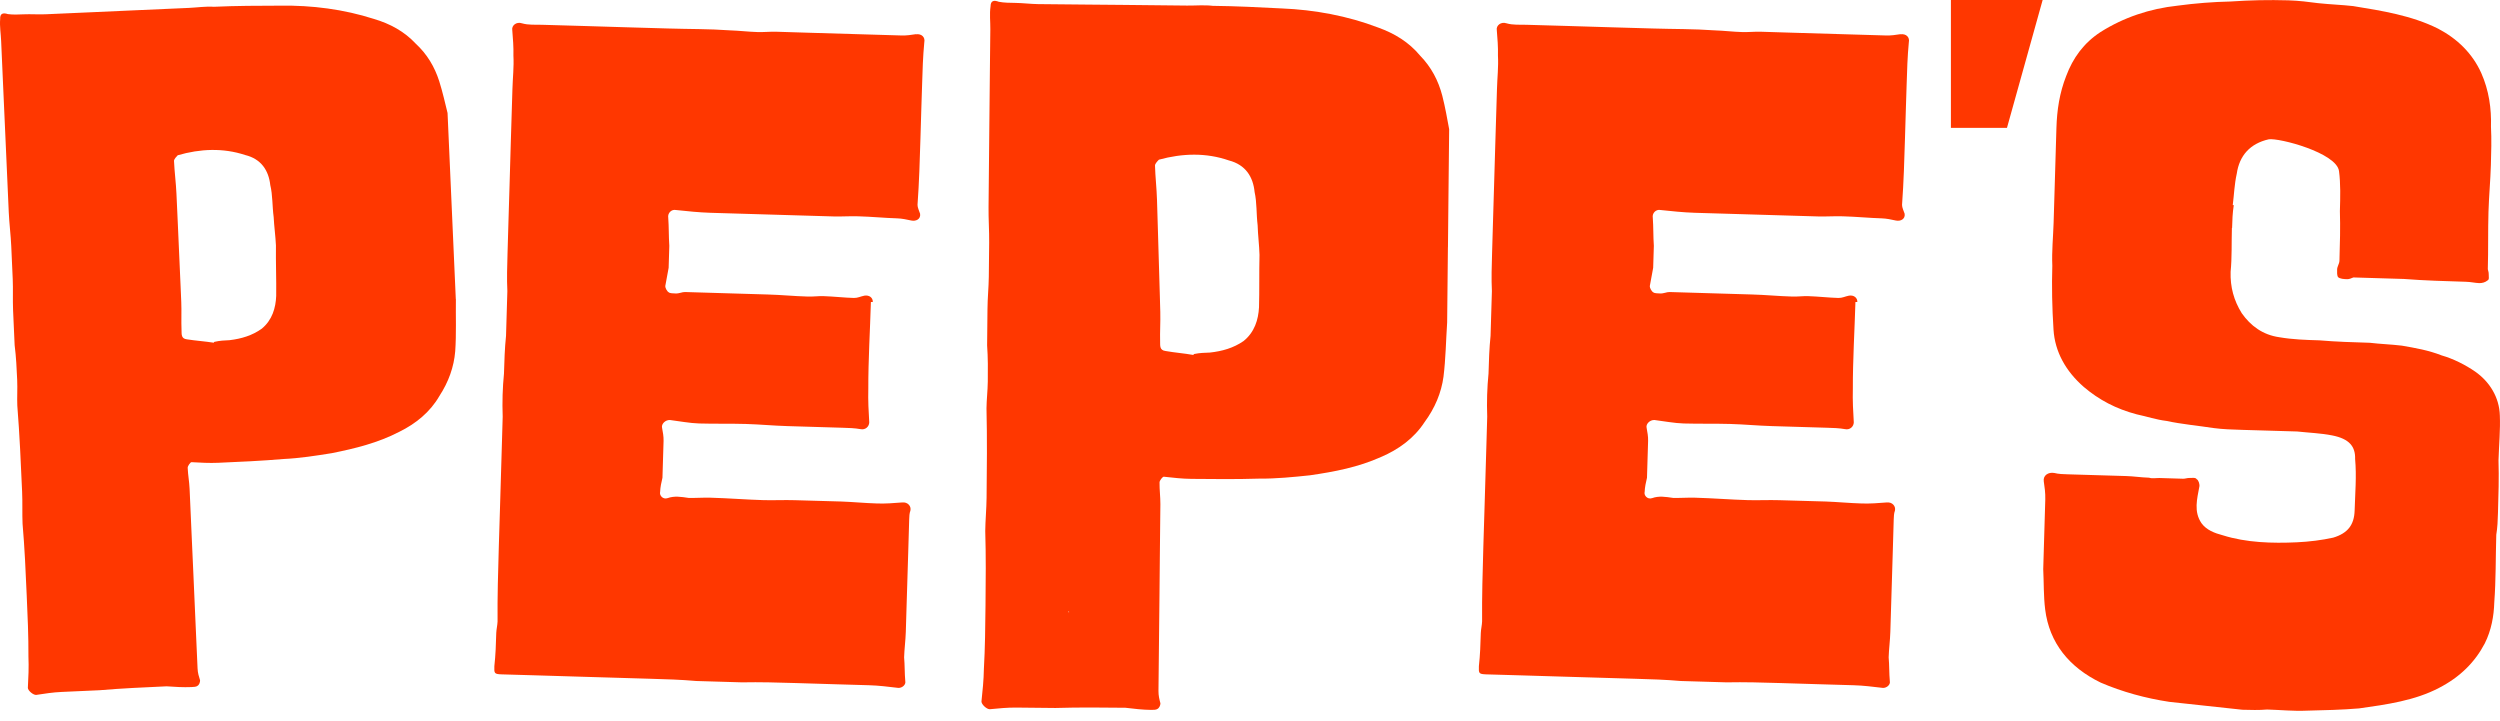
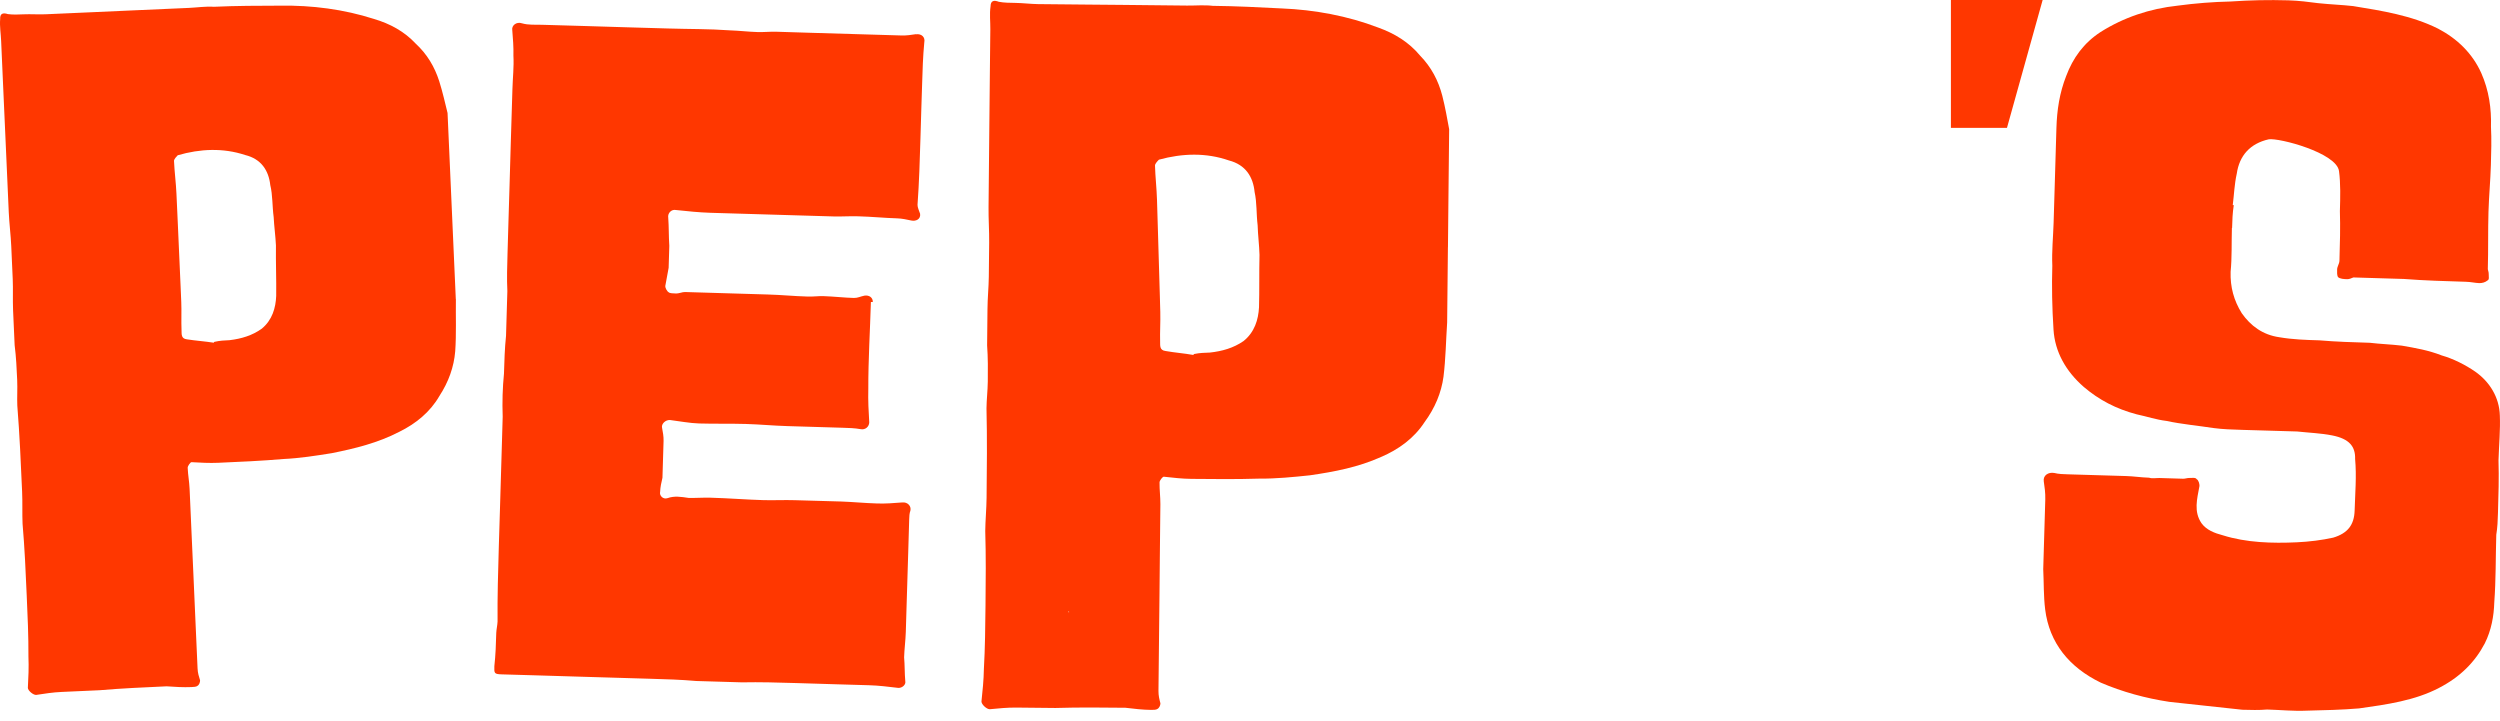
<svg xmlns="http://www.w3.org/2000/svg" width="229" height="66" viewBox="0 0 229 66" fill="none">
  <path d="M41.751 27.388C41.653 25.204 41.559 23.023 41.457 20.757C41.388 19.161 41.314 17.565 41.245 15.972C41.163 14.123 41.082 12.278 40.996 10.351C40.772 9.436 40.547 8.436 40.233 7.439C39.809 6.117 39.128 4.969 38.084 4.002C37.035 2.875 35.73 2.173 34.258 1.736C31.496 0.85 28.572 0.474 25.668 0.519C23.669 0.523 21.674 0.527 19.586 0.621C18.856 0.568 18.044 0.691 17.318 0.723C15.507 0.805 13.602 0.887 11.701 0.972C10.702 1.017 9.703 1.062 8.618 1.111C7.166 1.172 5.624 1.242 4.176 1.307C3.54 1.336 2.813 1.283 2.177 1.311C1.72 1.332 1.182 1.356 0.721 1.291C0.264 1.144 -0.005 1.238 0.015 1.74C-0.042 2.418 0.077 3.083 0.105 3.757C0.162 5.014 0.219 6.272 0.268 7.452C0.35 9.211 0.423 10.893 0.497 12.572C0.603 14.919 0.701 17.185 0.803 19.451C0.847 20.455 0.986 21.545 1.031 22.55C1.076 23.558 1.121 24.567 1.166 25.571C1.206 26.494 1.157 27.425 1.198 28.429C1.247 29.519 1.292 30.527 1.341 31.618C1.48 32.704 1.529 33.798 1.574 34.802C1.61 35.643 1.553 36.403 1.586 37.158C1.798 39.836 1.912 42.441 2.026 45.042C2.071 46.046 2.026 47.063 2.067 47.981C2.255 50.161 2.353 52.342 2.446 54.526C2.532 56.371 2.614 58.298 2.605 60.152C2.646 61.075 2.605 62.087 2.552 63.014C2.565 63.263 3.034 63.663 3.307 63.655C4.119 63.532 4.841 63.418 5.656 63.381C6.835 63.328 7.924 63.279 9.103 63.226C11.183 63.051 13.178 62.961 15.262 62.867C15.988 62.92 16.812 62.969 17.534 62.936C17.718 62.928 17.991 62.916 18.077 62.83C18.256 62.736 18.334 62.479 18.326 62.312C18.22 61.977 18.113 61.646 18.097 61.23C18.036 59.887 17.979 58.543 17.914 57.118C17.848 55.608 17.783 54.183 17.718 52.672C17.669 51.582 17.616 50.406 17.567 49.312C17.502 47.802 17.436 46.291 17.367 44.78C17.338 44.107 17.22 43.527 17.192 42.853C17.183 42.686 17.44 42.339 17.534 42.335C18.35 42.38 19.17 42.429 19.986 42.392C21.98 42.306 23.975 42.216 25.965 42.045C27.417 41.98 28.951 41.743 30.391 41.51C32.557 41.077 34.617 40.567 36.575 39.554C38.084 38.811 39.401 37.746 40.245 36.28C41.094 34.978 41.579 33.614 41.698 32.177C41.808 30.576 41.738 28.98 41.759 27.384L41.751 27.388ZM25.3 27.106C25.256 28.2 24.942 29.311 23.979 30.107C23.102 30.736 22.111 31.03 21.03 31.16C20.573 31.181 20.124 31.201 19.672 31.307C19.672 31.307 19.582 31.311 19.586 31.393C18.762 31.262 17.942 31.213 17.122 31.083C16.572 31.021 16.645 30.597 16.629 30.266C16.592 29.429 16.641 28.498 16.604 27.661C16.584 27.155 16.564 26.739 16.543 26.232C16.457 24.301 16.372 22.374 16.29 20.529C16.249 19.606 16.204 18.683 16.164 17.761C16.119 16.752 15.984 15.748 15.939 14.743C15.931 14.576 16.196 14.311 16.282 14.221C18.346 13.625 20.43 13.531 22.457 14.2C23.926 14.556 24.611 15.617 24.758 16.956C24.982 17.871 24.933 18.884 25.068 19.884C25.109 20.725 25.239 21.643 25.276 22.48C25.256 24.081 25.321 25.591 25.3 27.106Z" fill="#FF3700" />
  <path d="M132.633 22.647C132.649 20.994 132.661 19.332 132.682 17.679C132.702 15.76 132.723 13.837 132.743 11.836C132.564 10.873 132.384 9.828 132.115 8.774C131.752 7.374 131.103 6.145 130.079 5.092C129.052 3.859 127.742 3.062 126.241 2.524C123.423 1.45 120.417 0.895 117.402 0.772C115.33 0.666 113.258 0.56 111.092 0.535C110.338 0.441 109.489 0.519 108.735 0.511C106.85 0.49 104.872 0.47 102.894 0.449C101.858 0.441 100.822 0.429 99.692 0.421C98.187 0.405 96.579 0.388 95.074 0.376C94.414 0.368 93.663 0.274 93.002 0.266C92.529 0.258 91.966 0.258 91.493 0.164C91.024 -0.016 90.739 0.07 90.734 0.588C90.632 1.286 90.722 1.985 90.714 2.679C90.702 3.989 90.69 5.296 90.673 6.521C90.657 8.35 90.636 10.093 90.62 11.84C90.596 14.282 90.575 16.638 90.551 18.989C90.539 20.039 90.62 21.169 90.608 22.219C90.6 23.264 90.588 24.309 90.575 25.358C90.563 26.318 90.461 27.277 90.453 28.323C90.445 29.457 90.433 30.503 90.42 31.638C90.502 32.773 90.494 33.908 90.482 34.957C90.469 35.827 90.371 36.611 90.363 37.398C90.428 40.191 90.4 42.894 90.371 45.597C90.359 46.646 90.257 47.691 90.249 48.646C90.318 50.916 90.298 53.182 90.273 55.452C90.253 57.371 90.233 59.376 90.123 61.295C90.11 62.254 90.004 63.3 89.902 64.259C89.902 64.52 90.367 64.961 90.653 64.965C91.497 64.888 92.256 64.806 93.1 64.814C94.324 64.826 95.458 64.839 96.681 64.851C98.847 64.786 100.924 64.806 103.089 64.831C103.84 64.92 104.684 65.022 105.443 65.026C105.631 65.026 105.912 65.026 106.006 64.945C106.193 64.859 106.295 64.602 106.295 64.426C106.202 64.075 106.112 63.728 106.116 63.291C106.132 61.895 106.145 60.499 106.161 59.017C106.177 57.445 106.193 55.963 106.21 54.391C106.218 53.256 106.234 52.035 106.242 50.904C106.259 49.332 106.279 47.765 106.291 46.193C106.295 45.495 106.206 44.886 106.214 44.184C106.214 44.008 106.499 43.666 106.597 43.666C107.446 43.759 108.29 43.857 109.143 43.865C111.215 43.886 113.283 43.906 115.359 43.841C116.868 43.857 118.471 43.698 119.98 43.539C122.244 43.212 124.414 42.796 126.498 41.861C128.105 41.179 129.529 40.146 130.487 38.672C131.442 37.374 132.025 35.982 132.225 34.504C132.429 32.85 132.449 31.189 132.559 29.535C132.584 27.269 132.604 24.999 132.629 22.643L132.633 22.647ZM97.832 56.02H97.925V56.106L97.828 56.02H97.832ZM115.326 28.147C115.265 29.282 114.922 30.429 113.907 31.242C112.985 31.879 111.953 32.172 110.823 32.295C110.35 32.311 109.885 32.324 109.412 32.422C109.412 32.422 109.318 32.422 109.322 32.516C108.469 32.364 107.617 32.303 106.765 32.152C106.198 32.083 106.279 31.642 106.267 31.295C106.242 30.425 106.308 29.462 106.283 28.588C106.267 28.065 106.255 27.628 106.242 27.106C106.185 25.101 106.128 23.093 106.067 21.174C106.038 20.214 106.014 19.255 105.981 18.295C105.949 17.246 105.826 16.205 105.798 15.16C105.798 14.984 106.067 14.715 106.161 14.625C108.31 14.037 110.48 13.972 112.573 14.698C114.094 15.09 114.788 16.201 114.922 17.593C115.138 18.548 115.073 19.593 115.2 20.639C115.224 21.512 115.347 22.468 115.371 23.341C115.33 24.999 115.371 26.571 115.326 28.143V28.147Z" fill="#FF3700" />
-   <path d="M174.081 3.131C173.645 3.201 173.209 3.262 172.776 3.25C169.994 3.168 167.123 3.082 164.341 3.001C163.297 2.968 162.342 2.939 161.298 2.907C160.69 2.89 160.164 2.956 159.556 2.935C158.773 2.915 157.904 2.809 157.036 2.78C155.127 2.641 153.299 2.67 151.382 2.609C150.081 2.572 148.776 2.531 147.556 2.499C146.255 2.462 144.95 2.417 143.645 2.38C142.344 2.343 141.124 2.307 139.819 2.27C139.211 2.249 138.603 2.311 137.995 2.135C137.481 1.96 137.033 2.347 137.106 2.752C137.171 3.56 137.233 4.287 137.212 5.091C137.269 6.14 137.151 7.1 137.123 8.149C137.069 9.839 137.021 11.53 136.968 13.22C136.931 14.51 136.894 15.714 136.857 17.005C136.829 17.972 136.796 19.021 136.768 19.981C136.739 21.03 136.702 22.153 136.674 23.202C136.641 24.325 136.6 25.538 136.658 26.664C136.617 28.032 136.576 29.4 136.535 30.768C136.417 31.89 136.38 33.103 136.348 34.226C136.221 35.512 136.18 36.798 136.229 38.17C136.209 38.974 136.184 39.778 136.16 40.587C136.099 42.599 136.042 44.608 135.98 46.621C135.944 47.825 135.907 48.952 135.874 50.079C135.809 52.333 135.74 54.668 135.76 56.922C135.752 57.244 135.654 57.644 135.642 57.967C135.613 59.016 135.581 59.984 135.466 61.025C135.446 61.67 135.446 61.748 136.139 61.772C137.184 61.801 138.224 61.833 139.268 61.862C140.573 61.899 141.879 61.944 143.184 61.98C144.228 62.009 145.354 62.046 146.488 62.078C147.532 62.107 148.662 62.144 149.792 62.176C151.182 62.213 152.573 62.258 153.964 62.38C155.355 62.417 156.746 62.462 158.141 62.503C159.793 62.47 161.449 62.519 163.101 62.568C164.317 62.605 165.536 62.642 166.837 62.682C167.796 62.707 168.754 62.74 169.794 62.768C170.663 62.793 171.532 62.899 172.482 63.013C172.833 63.021 173.184 62.711 173.107 62.389C173.041 61.662 173.066 60.935 173.001 60.212C173.021 59.486 173.131 58.681 173.155 57.877C173.18 56.995 173.209 56.191 173.233 55.305C173.253 54.66 173.27 54.096 173.29 53.451C173.315 52.565 173.347 51.602 173.376 50.634C173.4 49.667 173.437 48.621 173.465 47.576C173.474 47.335 173.482 47.013 173.576 46.776C173.674 46.376 173.339 45.964 172.813 46.025C172.03 46.086 171.332 46.143 170.549 46.119C169.415 46.086 168.289 45.976 167.245 45.939C165.769 45.898 164.378 45.853 162.987 45.817C162.032 45.788 161.07 45.837 160.119 45.812C158.553 45.768 156.901 45.633 155.249 45.588C154.641 45.568 153.944 45.625 153.25 45.608C152.557 45.506 151.953 45.408 151.333 45.629C150.897 45.78 150.558 45.363 150.652 45.045C150.664 44.645 150.766 44.163 150.864 43.763C150.897 42.64 150.934 41.509 150.966 40.386C150.979 39.982 150.901 39.578 150.828 39.174C150.75 38.851 151.113 38.459 151.545 38.472C152.41 38.578 153.365 38.766 154.229 38.79C155.62 38.831 157.101 38.794 158.492 38.835C159.793 38.872 161.013 38.994 162.314 39.031C163.966 39.08 165.707 39.129 167.355 39.182C167.877 39.194 168.489 39.215 169.007 39.309C169.436 39.403 169.794 39.092 169.807 38.692C169.746 37.721 169.693 36.671 169.721 35.626C169.713 32.968 169.88 30.318 169.958 27.661C170.015 27.663 170.073 27.665 170.133 27.665C170.145 27.265 169.807 27.011 169.366 27.081C169.015 27.15 168.75 27.301 168.399 27.293C167.531 27.269 166.576 27.158 165.622 27.126C165.104 27.113 164.663 27.183 164.141 27.163C162.926 27.13 161.71 27.007 160.495 26.975C159.45 26.942 158.321 26.905 157.191 26.877C155.8 26.836 154.409 26.791 152.932 26.75C152.667 26.742 152.406 26.897 152.055 26.881C151.88 26.877 151.537 26.869 151.452 26.783C151.28 26.697 151.117 26.375 151.121 26.211C151.223 25.648 151.329 25.088 151.431 24.529C151.452 23.884 151.472 23.161 151.492 22.52C151.431 21.63 151.46 20.826 151.395 19.94C151.321 19.536 151.68 19.144 152.112 19.238C153.153 19.348 154.193 19.458 155.237 19.491C157.586 19.564 159.932 19.63 162.367 19.703C163.758 19.744 165.149 19.785 166.544 19.826C167.327 19.846 168.024 19.789 168.803 19.814C170.019 19.846 171.238 19.969 172.364 20.001C172.801 20.014 173.233 20.108 173.665 20.201C174.094 20.291 174.538 20.067 174.465 19.581C174.383 19.332 174.224 19.009 174.228 18.768C174.379 16.678 174.436 14.665 174.497 12.656C174.526 11.689 174.555 10.803 174.579 9.921C174.604 9.194 174.628 8.468 174.648 7.749C174.685 6.459 174.726 5.173 174.848 3.887C174.95 3.409 174.612 3.074 174.085 3.14L174.081 3.131Z" fill="#FF3700" />
  <path d="M83.898 3.131C83.461 3.201 83.025 3.262 82.593 3.25C79.811 3.168 76.939 3.082 74.157 3.001C73.113 2.968 72.159 2.939 71.115 2.907C70.507 2.89 69.981 2.956 69.373 2.935C68.59 2.915 67.721 2.809 66.852 2.78C64.943 2.641 63.116 2.67 61.199 2.609C59.898 2.572 58.592 2.531 57.373 2.499C56.072 2.462 54.766 2.417 53.461 2.38C52.16 2.343 50.94 2.307 49.635 2.27C49.027 2.249 48.42 2.311 47.812 2.135C47.298 1.96 46.849 2.347 46.923 2.752C46.988 3.56 47.049 4.287 47.029 5.091C47.086 6.14 46.968 7.1 46.939 8.149C46.886 9.839 46.837 11.53 46.784 13.22C46.747 14.51 46.711 15.714 46.674 17.005C46.645 17.972 46.613 19.021 46.584 19.981C46.556 21.03 46.519 22.153 46.49 23.202C46.458 24.325 46.417 25.538 46.474 26.664C46.433 28.032 46.392 29.4 46.352 30.768C46.233 31.89 46.197 33.103 46.164 34.226C46.038 35.512 45.997 36.798 46.046 38.17C46.025 38.974 46.001 39.778 45.976 40.587C45.915 42.599 45.858 44.608 45.797 46.621C45.76 47.825 45.723 48.952 45.691 50.079C45.626 52.333 45.556 54.668 45.577 56.922C45.568 57.244 45.471 57.644 45.458 57.967C45.43 59.016 45.397 59.984 45.283 61.025C45.263 61.67 45.263 61.748 45.956 61.772C47 61.801 48.04 61.833 49.084 61.862C50.39 61.899 51.695 61.944 53 61.98C54.044 62.009 55.17 62.046 56.304 62.078C57.348 62.107 58.478 62.144 59.608 62.176C60.999 62.213 62.39 62.258 63.781 62.38C65.172 62.417 66.562 62.462 67.957 62.503C69.609 62.47 71.266 62.519 72.917 62.568C74.133 62.605 75.353 62.642 76.654 62.682C77.612 62.707 78.571 62.74 79.611 62.768C80.48 62.793 81.349 62.899 82.299 63.013C82.65 63.021 83.001 62.711 82.923 62.389C82.858 61.662 82.882 60.935 82.817 60.212C82.837 59.486 82.947 58.681 82.972 57.877C82.996 56.995 83.025 56.191 83.049 55.305C83.07 54.66 83.086 54.096 83.106 53.451C83.131 52.565 83.164 51.602 83.192 50.634C83.217 49.667 83.253 48.621 83.282 47.576C83.29 47.335 83.298 47.013 83.392 46.776C83.49 46.376 83.156 45.964 82.629 46.025C81.846 46.086 81.149 46.143 80.365 46.119C79.231 46.086 78.106 45.976 77.062 45.939C75.585 45.898 74.194 45.853 72.803 45.817C71.849 45.788 70.886 45.837 69.936 45.812C68.369 45.768 66.718 45.633 65.066 45.588C64.458 45.568 63.76 45.625 63.067 45.608C62.373 45.506 61.77 45.408 61.15 45.629C60.713 45.78 60.375 45.363 60.469 45.045C60.481 44.645 60.583 44.163 60.681 43.763C60.713 42.64 60.75 41.509 60.783 40.386C60.795 39.982 60.717 39.578 60.644 39.174C60.566 38.851 60.929 38.459 61.362 38.472C62.227 38.578 63.181 38.766 64.046 38.79C65.437 38.831 66.917 38.794 68.308 38.835C69.609 38.872 70.829 38.994 72.13 39.031C73.782 39.08 75.524 39.129 77.172 39.182C77.694 39.194 78.306 39.215 78.824 39.309C79.252 39.403 79.611 39.092 79.623 38.692C79.562 37.721 79.509 36.671 79.537 35.626C79.529 32.968 79.697 30.318 79.774 27.661C79.831 27.663 79.89 27.665 79.949 27.665C79.962 27.265 79.623 27.011 79.183 27.081C78.832 27.15 78.567 27.301 78.216 27.293C77.347 27.269 76.393 27.158 75.438 27.126C74.92 27.113 74.48 27.183 73.957 27.163C72.742 27.13 71.526 27.007 70.311 26.975C69.267 26.942 68.137 26.905 67.007 26.877C65.616 26.836 64.225 26.791 62.749 26.75C62.484 26.742 62.222 26.897 61.872 26.881C61.696 26.877 61.354 26.869 61.268 26.783C61.097 26.697 60.934 26.375 60.938 26.211C61.04 25.648 61.146 25.088 61.248 24.529C61.268 23.884 61.288 23.161 61.309 22.52C61.248 21.63 61.276 20.826 61.211 19.94C61.138 19.536 61.496 19.144 61.929 19.238C62.969 19.348 64.009 19.458 65.053 19.491C67.403 19.564 69.748 19.63 72.183 19.703C73.574 19.744 74.965 19.785 76.36 19.826C77.143 19.846 77.841 19.789 78.62 19.814C79.835 19.846 81.055 19.969 82.181 20.001C82.617 20.014 83.049 20.108 83.482 20.201C83.91 20.291 84.355 20.067 84.281 19.581C84.2 19.332 84.041 19.009 84.045 18.768C84.196 16.678 84.253 14.665 84.314 12.656C84.342 11.689 84.371 10.803 84.395 9.921C84.42 9.194 84.444 8.468 84.465 7.749C84.501 6.459 84.542 5.173 84.665 3.887C84.767 3.409 84.428 3.074 83.902 3.14L83.898 3.131Z" fill="#FF3700" />
  <path d="M204.442 20.874C204.402 22.184 204.455 23.589 204.324 24.895C204.283 26.296 204.622 27.529 205.344 28.688C206.16 29.852 207.269 30.672 208.778 30.889C210.002 31.101 211.23 31.138 212.457 31.175C213.967 31.305 215.574 31.354 217.083 31.399C218.025 31.514 219.065 31.546 220.008 31.661C221.231 31.873 222.451 32.081 223.666 32.559C224.698 32.853 225.816 33.408 226.742 34.049C228.039 34.964 228.94 36.388 228.985 38.054C229.042 39.369 228.904 40.765 228.863 42.166C228.912 43.741 228.863 45.403 228.814 46.979C228.793 47.677 228.773 48.29 228.659 48.988C228.598 51.086 228.63 53.099 228.475 55.198C228.439 56.422 228.21 57.729 227.607 58.933C226.705 60.656 225.343 62.016 223.422 63.008C221.215 64.168 218.649 64.531 216.088 64.89C214.57 65.021 212.869 65.058 211.258 65.098C210.124 65.151 208.897 65.029 207.669 64.992C206.91 65.058 206.156 65.033 205.401 65.013C203.235 64.772 200.971 64.531 198.712 64.29C196.546 63.963 194.392 63.375 192.43 62.53C189.542 61.13 187.715 58.889 187.336 55.814C187.185 54.585 187.221 53.36 187.16 52.132C187.221 50.033 187.287 47.849 187.348 45.75C187.364 45.138 187.287 44.611 187.209 44.084C187.132 43.558 187.613 43.223 188.176 43.325C188.551 43.423 189.024 43.439 189.399 43.447C191.194 43.501 192.989 43.554 194.784 43.607C195.444 43.627 196.105 43.733 196.86 43.758C197.141 43.856 197.521 43.778 197.806 43.786C198.561 43.807 199.221 43.827 199.98 43.852C200.168 43.856 200.359 43.774 200.551 43.782C200.743 43.79 201.122 43.713 201.208 43.888C201.396 43.982 201.477 44.333 201.473 44.509C201.249 45.726 200.931 46.857 201.657 47.926C202.109 48.551 202.86 48.837 203.61 49.033C205.764 49.71 208.126 49.78 210.398 49.674C211.536 49.621 212.674 49.478 213.718 49.249C215.052 48.849 215.643 48.081 215.684 46.771C215.729 45.195 215.872 43.627 215.729 42.047C215.761 40.912 215.215 40.194 213.62 39.883C212.588 39.679 211.548 39.646 210.418 39.524C209.19 39.487 208.056 39.455 206.829 39.418C206.355 39.406 205.882 39.389 205.413 39.377C204.467 39.348 203.619 39.324 202.77 39.21C201.359 38.993 199.85 38.858 198.442 38.556C197.5 38.442 196.66 38.152 195.718 37.952C193.841 37.458 192.259 36.625 190.876 35.445C189.216 33.996 188.229 32.216 188.102 30.199C187.972 28.182 187.935 26.255 187.992 24.332C187.935 23.017 188.07 21.707 188.111 20.396L188.213 16.987C188.266 15.24 188.314 13.488 188.368 11.741C188.416 10.079 188.653 8.511 189.265 6.956C189.881 5.31 190.868 3.939 192.41 2.934C194.531 1.595 196.917 0.791 199.478 0.517C201.09 0.301 202.701 0.174 204.312 0.138C206.111 0.015 207.816 -0.022 209.61 0.031C210.557 0.06 211.495 0.174 212.343 0.289C213.473 0.411 214.513 0.44 215.549 0.558C218.184 0.987 220.913 1.415 223.336 2.628C225.106 3.555 226.481 4.91 227.28 6.682C227.99 8.279 228.222 9.948 228.173 11.61C228.235 12.749 228.198 13.974 228.165 15.109C228.125 16.509 227.986 17.991 227.945 19.392C227.892 21.139 227.937 22.891 227.884 24.642C227.884 24.728 227.97 24.908 227.965 25.083C227.957 25.345 228.043 25.61 227.851 25.692C227.655 25.859 227.37 25.941 227.089 25.933C226.709 25.92 226.334 25.822 225.865 25.81C223.976 25.753 222.088 25.7 220.199 25.553C218.592 25.504 217.083 25.459 215.57 25.414C215.378 25.496 215.186 25.577 214.999 25.573C214.717 25.565 214.338 25.553 214.154 25.373C214.065 25.198 214.073 24.932 214.081 24.671C214.089 24.41 214.285 24.152 214.293 23.891C214.338 22.315 214.383 20.829 214.334 19.343C214.37 18.118 214.407 16.808 214.252 15.664C214.02 13.995 208.766 12.614 207.816 12.761C206.103 13.149 205.124 14.256 204.887 15.913C204.671 16.869 204.642 17.832 204.52 18.792H204.614C204.5 19.49 204.479 20.192 204.459 20.89L204.442 20.874ZM197.631 14.676H197.725C197.725 14.676 197.725 14.676 197.631 14.676ZM198.088 8.83V8.916V8.83Z" fill="#FF3700" />
  <path d="M183.838 11.713H178.703V0H187.106L183.838 11.713Z" fill="#FF3700" />
</svg>